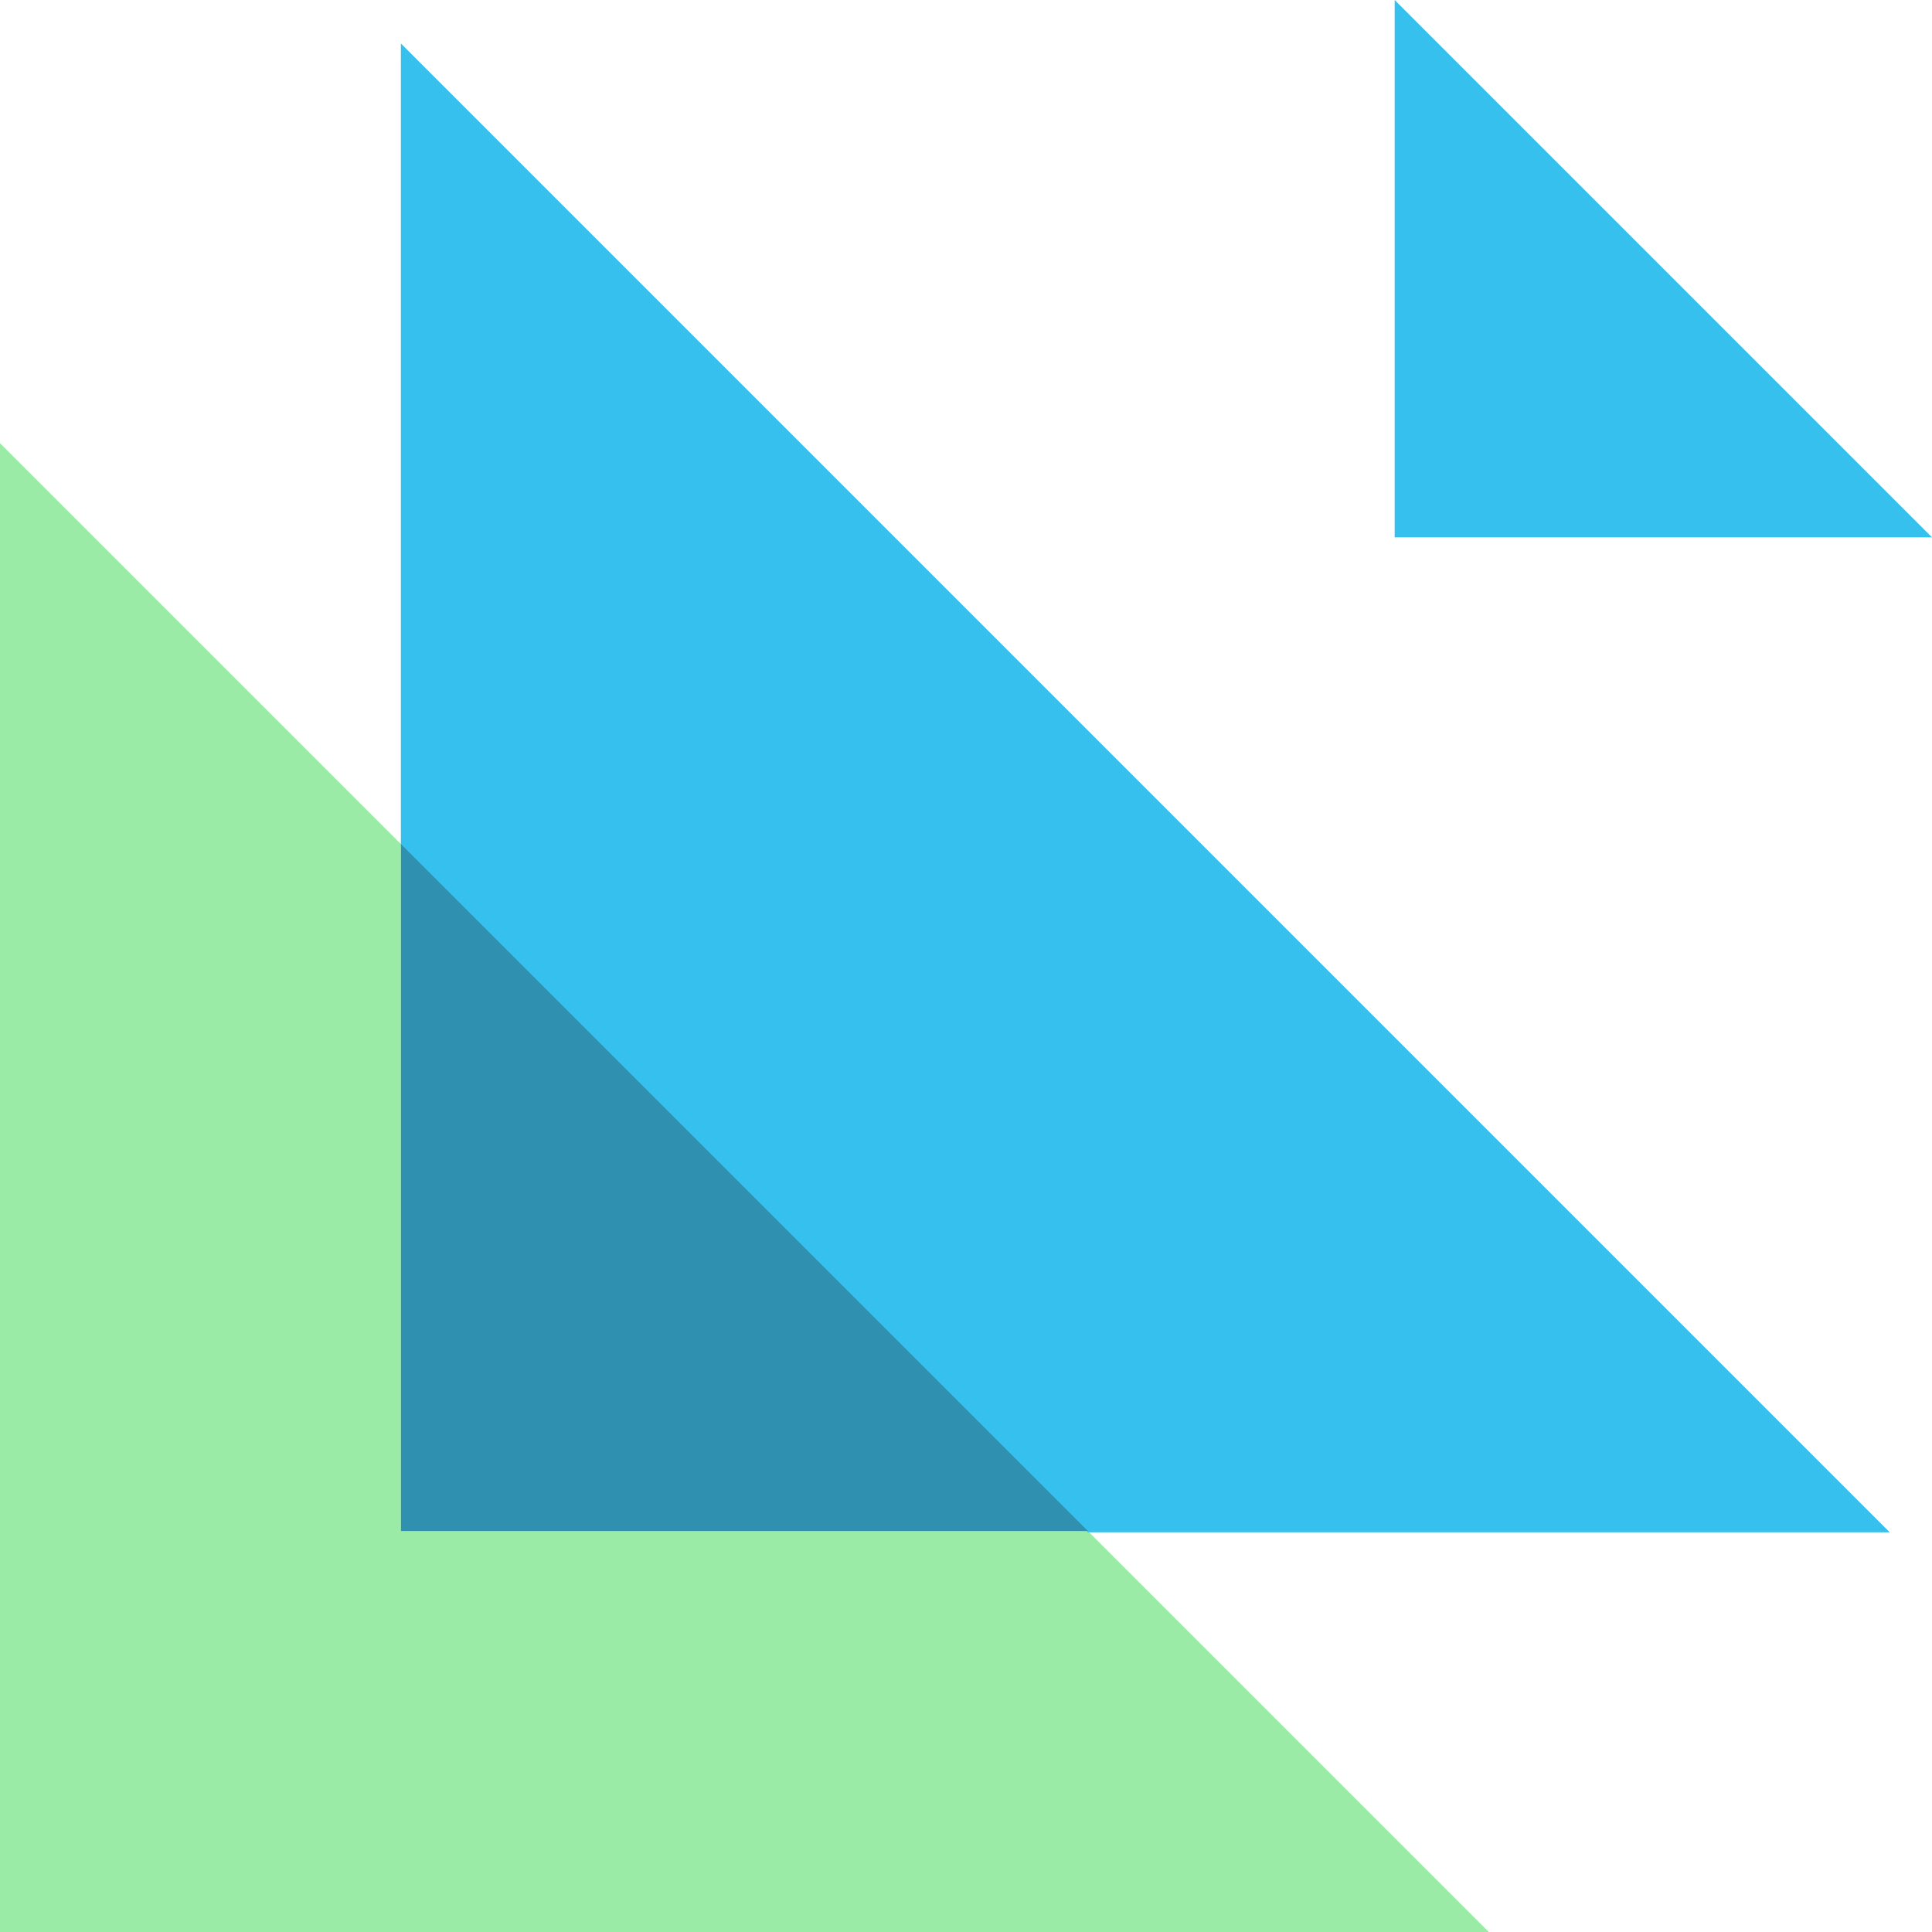
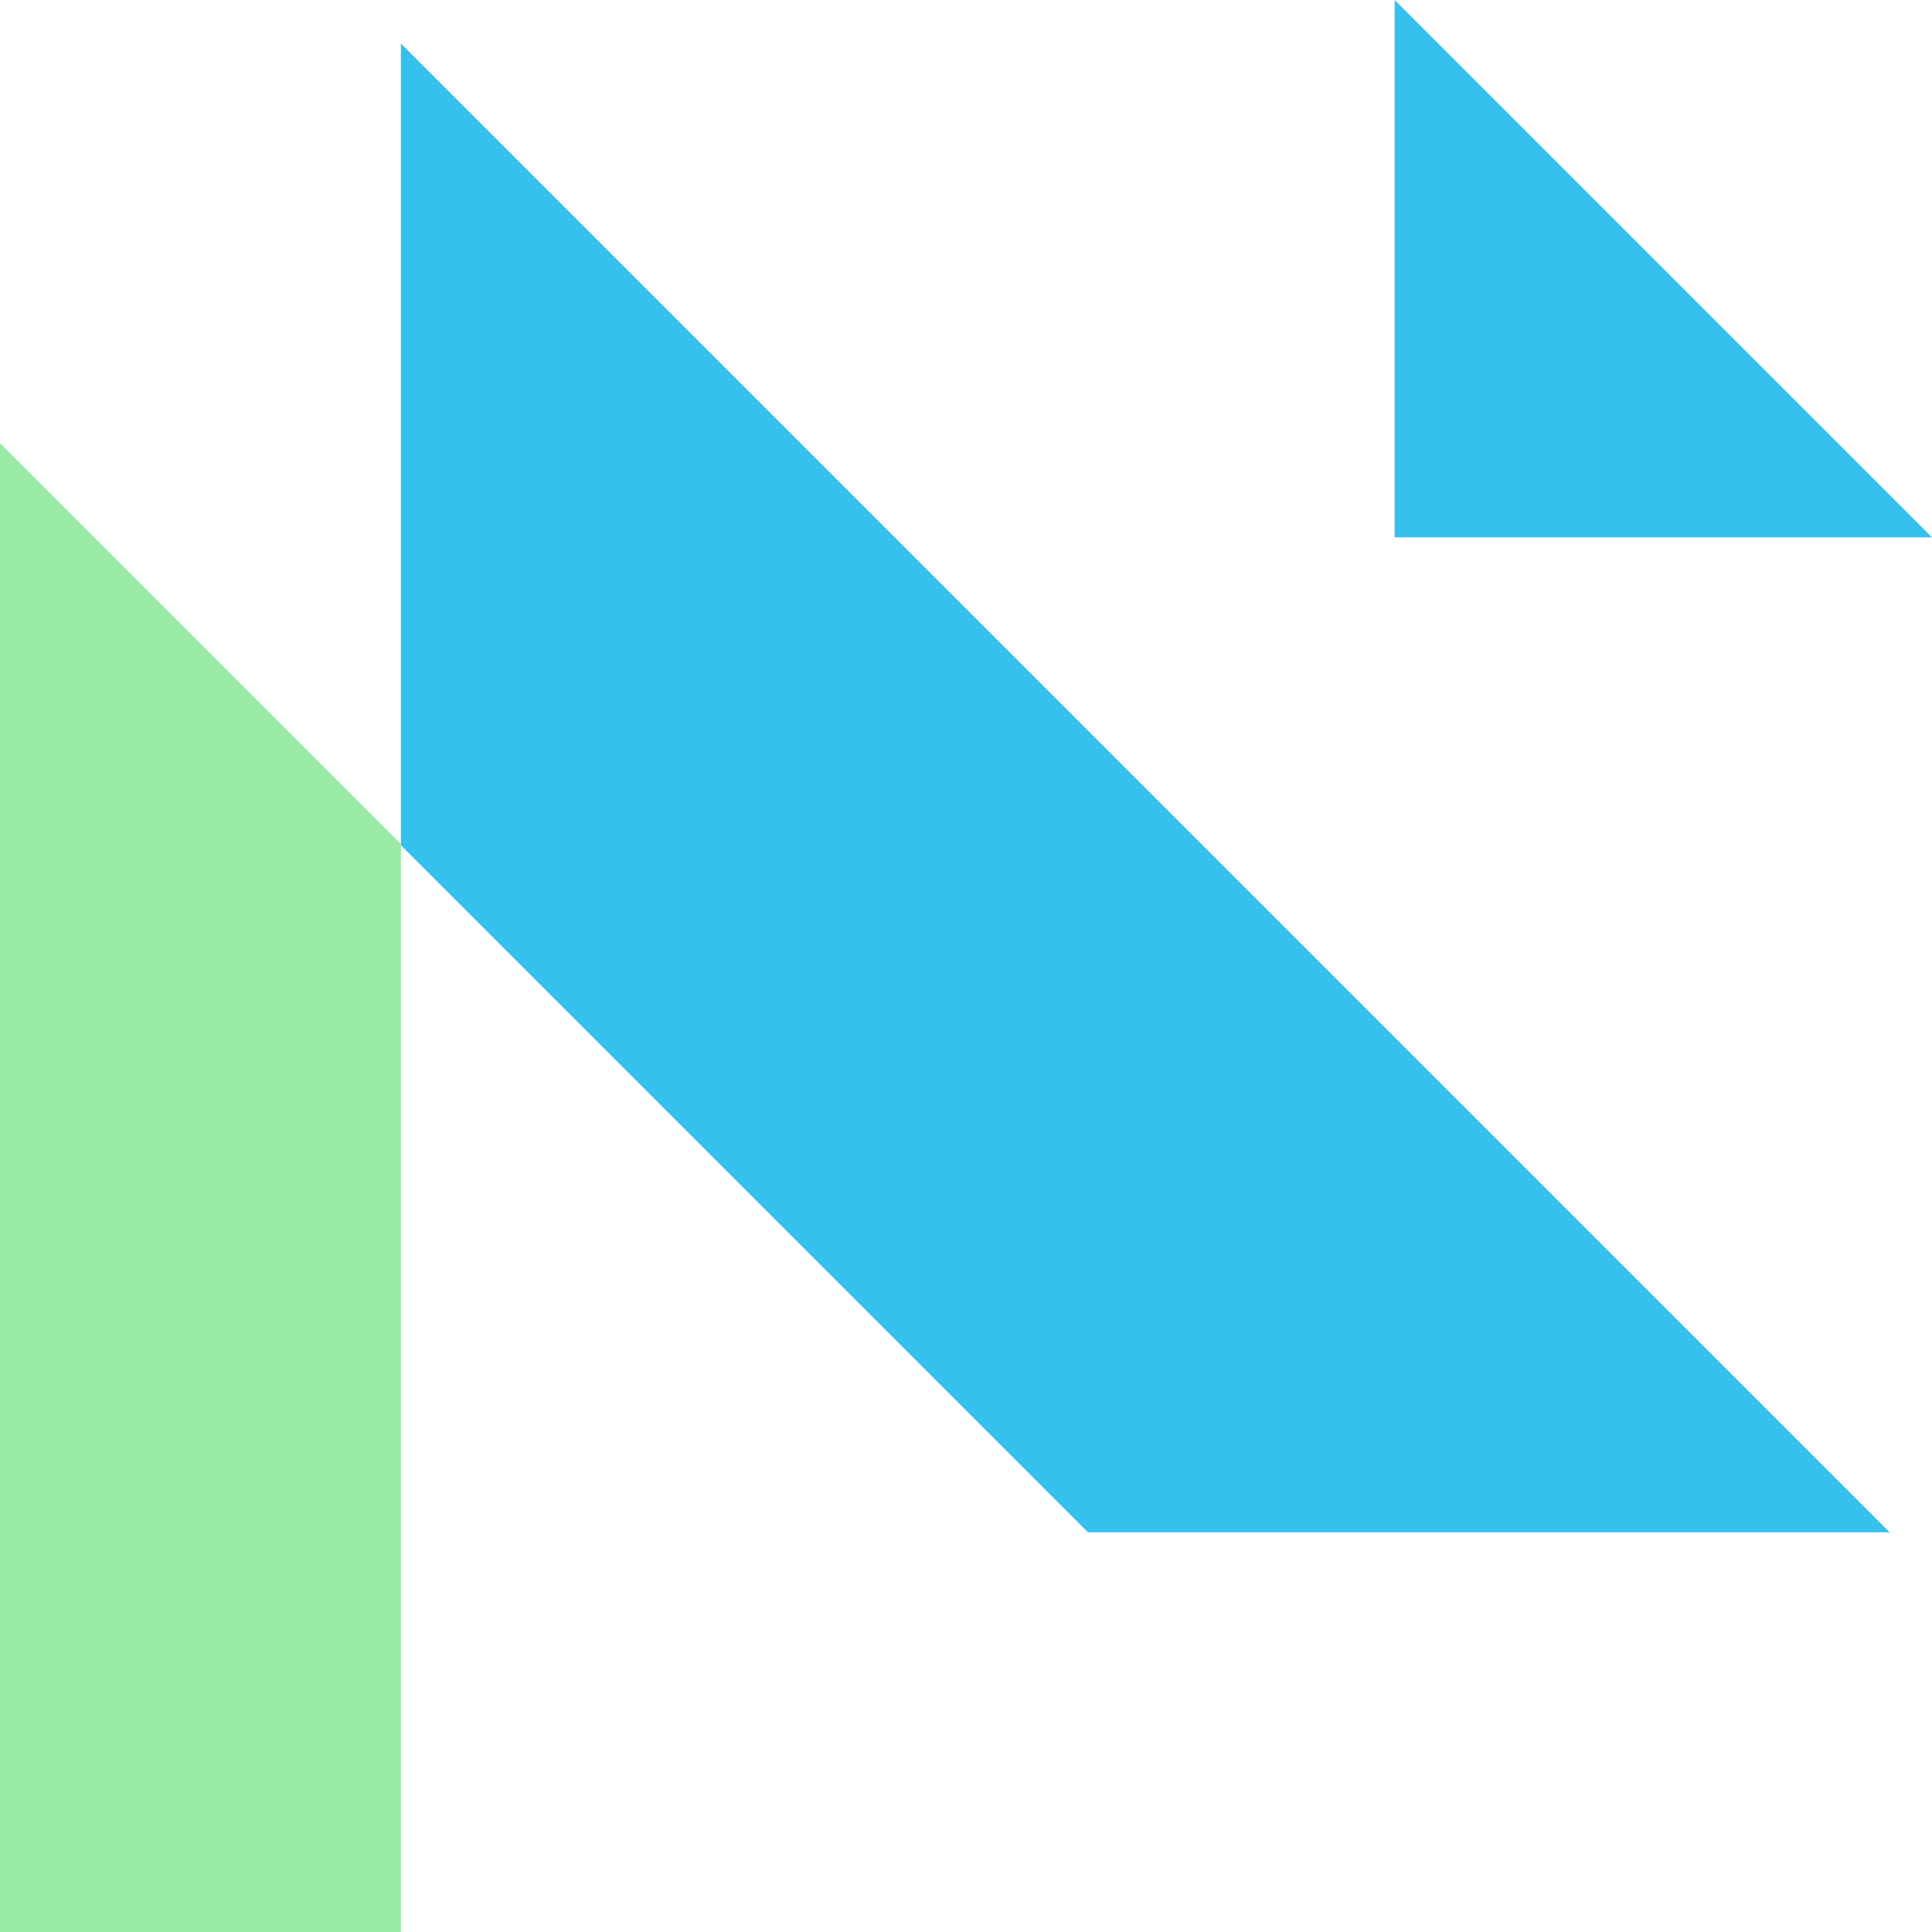
<svg xmlns="http://www.w3.org/2000/svg" data-bbox="281 238.479 60.041 60.041" height="60.041" width="60.041" viewBox="281 238.479 60.041 60.041" data-type="color">
  <g>
    <svg viewBox="20 20 160 160" preserveAspectRatio="none" y="238.479" x="281" height="60.041" width="60.041">
      <path d="M135.5 20v44.5H180L135.5 20z" fill="#35c0ed" data-color="1" />
-       <path d="M53.2 89.9 20 56.7V180h123.3l-33.2-33.2H53.2V89.9z" fill="#9aeba6" data-color="2" />
+       <path d="M53.2 89.9 20 56.7V180h123.3H53.2V89.9z" fill="#9aeba6" data-color="2" />
      <path d="M53.2 23.6V90l56.9 56.9h66.4L53.2 23.6z" fill="#35c0ed" data-color="1" />
-       <path d="M53.2 146.8h56.9L53.2 89.9v56.9z" fill="#2f90b0" data-color="3" />
    </svg>
  </g>
</svg>